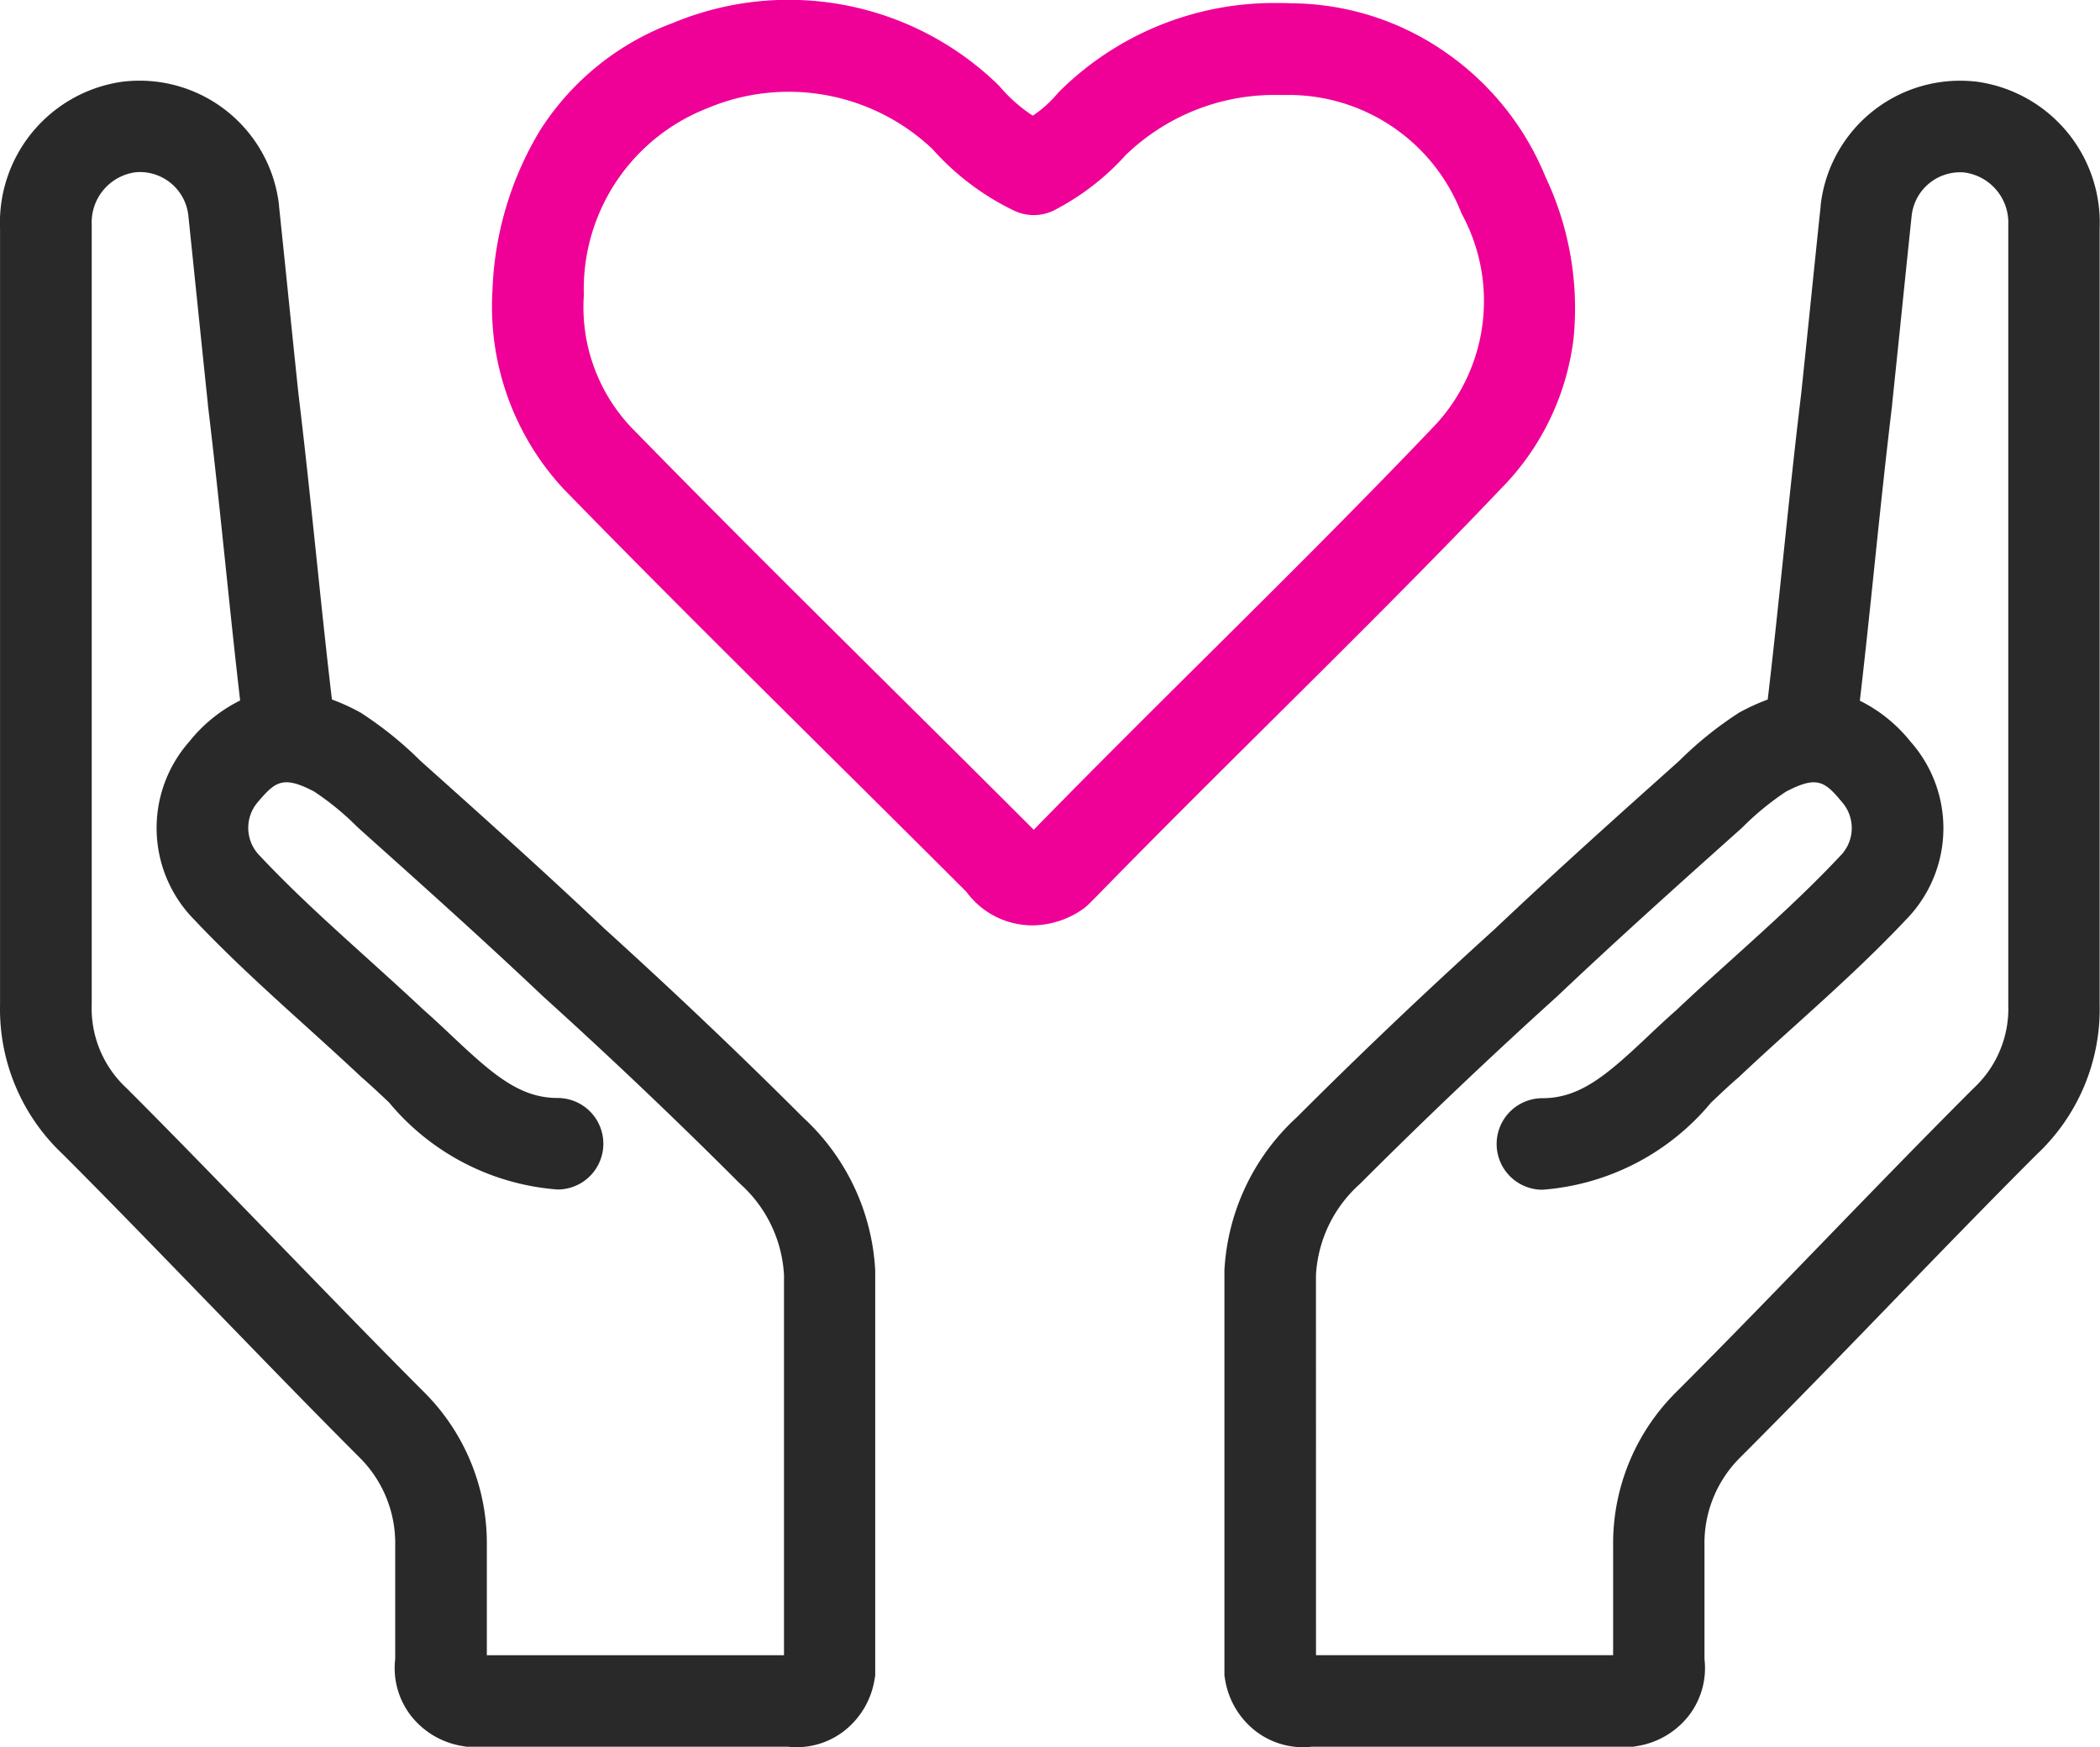
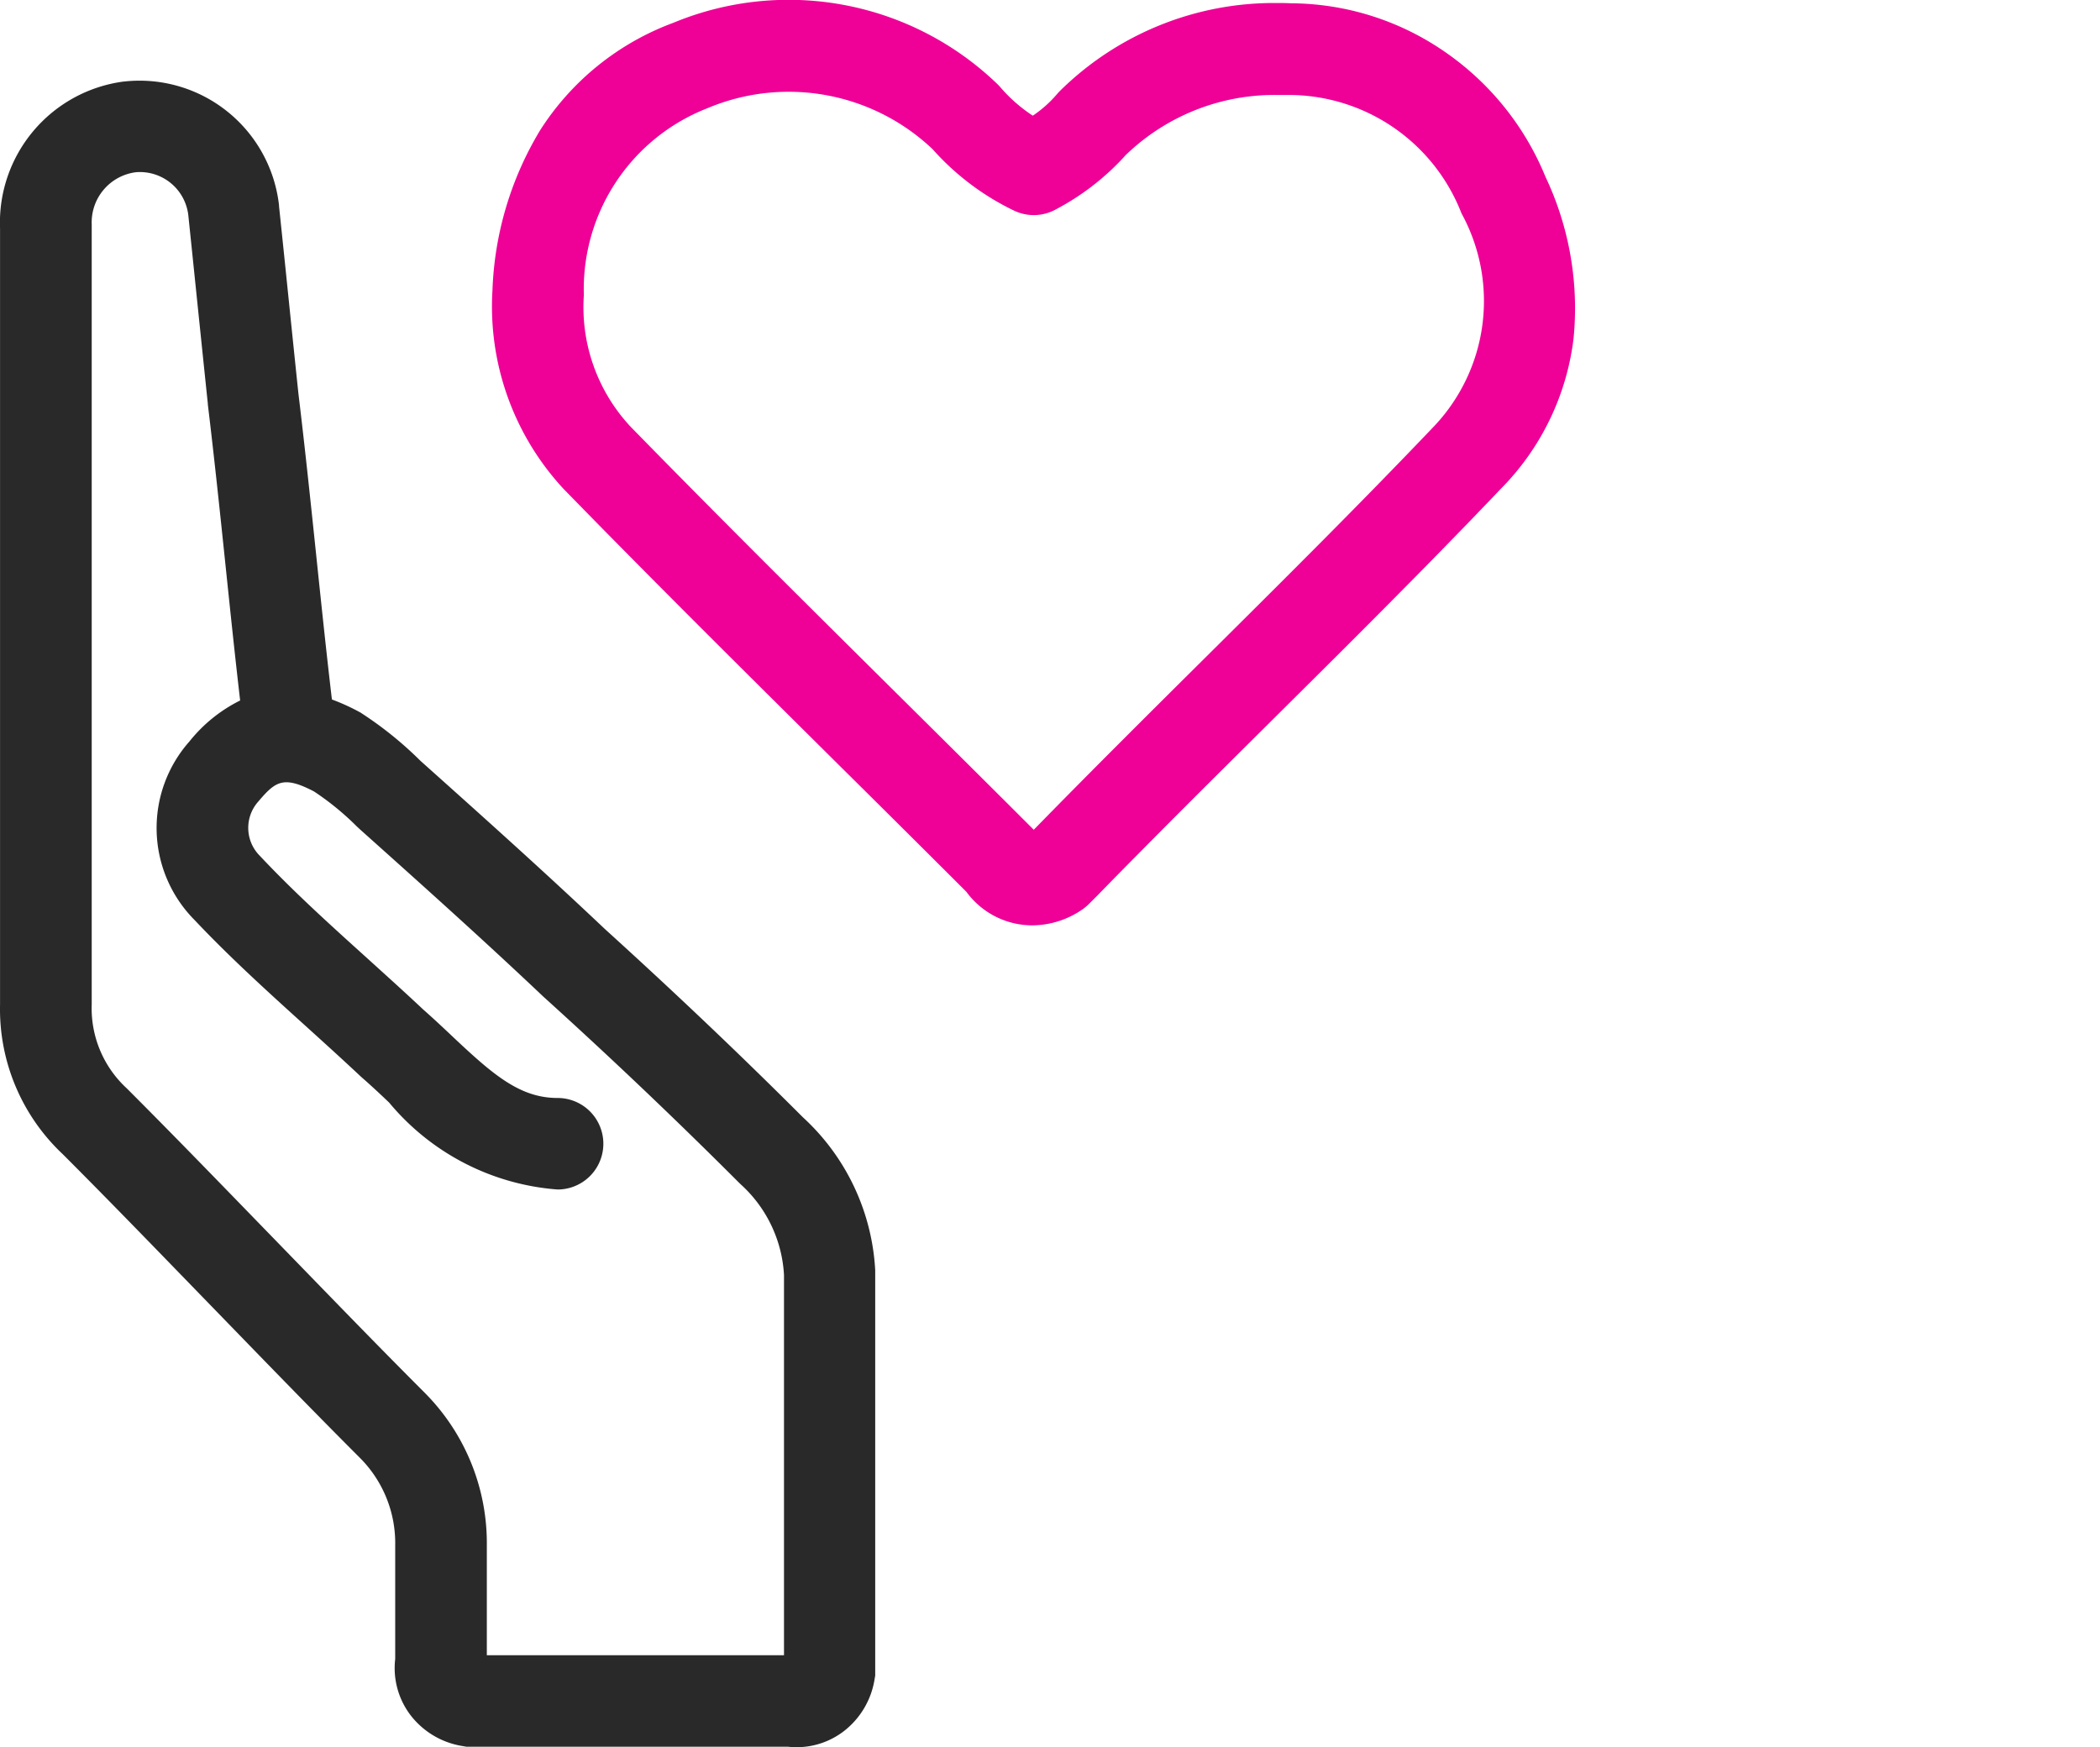
<svg xmlns="http://www.w3.org/2000/svg" width="45.884" height="38.179" viewBox="0 0 45.884 38.179">
  <g transform="translate(-255.297 -1052.649)">
    <path d="M272.708,1091.01a1.773,1.773,0,0,1-.2-.011h-7.022l-.081-.014a1.786,1.786,0,0,1-1.135-.671,1.7,1.7,0,0,1-.338-1.232V1086.6a2.637,2.637,0,0,0-.768-1.91c-1.1-1.1-2.2-2.239-3.266-3.337s-2.142-2.213-3.228-3.3a4.349,4.349,0,0,1-1.372-3.272v-16.957a3.11,3.11,0,0,1,2.707-3.213h.008a3.067,3.067,0,0,1,3.381,2.708l0,.019c.07.668.141,1.354.211,2.039s.142,1.384.213,2.059c.142,1.173.268,2.379.39,3.546.108,1.032.219,2.1.341,3.133a4.6,4.6,0,0,1,.586.265l.043.023.04.027a8.014,8.014,0,0,1,1.266,1.026l.019.017c1.312,1.174,2.669,2.388,4.008,3.656,1.5,1.361,2.92,2.707,4.329,4.116a4.89,4.89,0,0,1,1.58,3.345l0,.066v8.788l-.014.082a1.786,1.786,0,0,1-.672,1.134A1.691,1.691,0,0,1,272.708,1091.01ZM265.934,1089h6.493v-8.306a2.882,2.882,0,0,0-.946-1.984l-.034-.033c-1.393-1.393-2.793-2.725-4.281-4.071l-.017-.016c-1.321-1.251-2.67-2.458-3.974-3.625l-.08-.074a6.042,6.042,0,0,0-.937-.766c-.658-.343-.836-.227-1.2.2l-.024.028a.863.863,0,0,0,.034,1.172l.021.022c.727.773,1.507,1.478,2.332,2.223.4.363.817.738,1.221,1.118.219.193.428.389.629.579.892.841,1.48,1.356,2.309,1.356a1,1,0,0,1,0,2,5.3,5.3,0,0,1-3.681-1.9c-.2-.19-.391-.369-.588-.541l-.027-.024c-.394-.37-.806-.743-1.2-1.1-.815-.737-1.659-1.5-2.439-2.327a2.852,2.852,0,0,1-.108-3.9,3.285,3.285,0,0,1,1.107-.894c-.114-.982-.218-1.979-.319-2.949-.121-1.161-.247-2.362-.387-3.521l0-.016c-.071-.678-.143-1.375-.215-2.071-.07-.68-.14-1.36-.209-2.023a1.065,1.065,0,0,0-1.144-.964,1.105,1.105,0,0,0-.969,1.14l0,.062v16.985a2.375,2.375,0,0,0,.731,1.8l.038.036c1.1,1.1,2.2,2.24,3.268,3.339s2.152,2.223,3.242,3.313a4.658,4.658,0,0,1,1.354,3.325Z" transform="translate(0 -0.181)" fill="#292929" />
    <path d="M278.963,1072.87a1.788,1.788,0,0,1-1.443-.733c-.973-.973-1.96-1.952-2.916-2.9-1.938-1.923-3.943-3.911-5.881-5.9l-.017-.018a5.862,5.862,0,0,1-1.54-4.342v-.01a7.254,7.254,0,0,1,1.047-3.482,5.866,5.866,0,0,1,2.905-2.338,6.57,6.57,0,0,1,7.078,1.338.974.974,0,0,1,.067.071,3.373,3.373,0,0,0,.708.621,2.587,2.587,0,0,0,.527-.469q.029-.034.06-.066a6.659,6.659,0,0,1,4.753-1.927c.1,0,.2,0,.293.006a5.956,5.956,0,0,1,3.356,1.051,6.134,6.134,0,0,1,2.213,2.741,6.706,6.706,0,0,1,.613,3.536,5.63,5.63,0,0,1-1.588,3.281c-1.626,1.708-3.349,3.419-5.016,5.074-1.244,1.235-2.53,2.512-3.767,3.78l-.008.009-.212.212a1,1,0,0,1-.152.125A1.947,1.947,0,0,1,278.963,1072.87Zm-8.8-10.917c1.924,1.971,3.919,3.95,5.849,5.864.976.968,1.985,1.969,2.98,2.964h0c1.246-1.276,2.534-2.556,3.781-3.794,1.656-1.645,3.369-3.346,4.978-5.036a3.982,3.982,0,0,0,.59-4.634l-.013-.031a4.051,4.051,0,0,0-3.745-2.562h-.043c-.076,0-.152,0-.228,0a4.677,4.677,0,0,0-3.311,1.314,5.487,5.487,0,0,1-1.512,1.179,1,1,0,0,1-.945.026,5.659,5.659,0,0,1-1.762-1.334,4.569,4.569,0,0,0-4.909-.9l-.022.009a4.243,4.243,0,0,0-2.689,4.078A3.828,3.828,0,0,0,270.164,1061.953Z" transform="translate(-1.108)" fill="#ef0097" />
-     <path d="M286.526,1091.01a1.691,1.691,0,0,1-1.033-.349,1.786,1.786,0,0,1-.672-1.134l-.014-.082,0-8.854a4.89,4.89,0,0,1,1.58-3.345c1.409-1.408,2.825-2.755,4.329-4.116,1.362-1.29,2.716-2.5,4.027-3.673a8.011,8.011,0,0,1,1.266-1.026l.04-.027.043-.023a4.582,4.582,0,0,1,.586-.265c.122-1.038.233-2.1.341-3.133.122-1.167.248-2.373.39-3.547.071-.673.142-1.363.213-2.053s.141-1.374.212-2.044l0-.019a3.066,3.066,0,0,1,3.381-2.708h.008a3.11,3.11,0,0,1,2.707,3.213v16.957a4.349,4.349,0,0,1-1.372,3.272c-1.086,1.086-2.175,2.211-3.228,3.3s-2.163,2.234-3.265,3.336a2.637,2.637,0,0,0-.769,1.911v2.481a1.7,1.7,0,0,1-.338,1.232,1.786,1.786,0,0,1-1.135.671l-.081.014h-7.022A1.773,1.773,0,0,1,286.526,1091.01Zm.282-2.011H293.3v-2.4a4.658,4.658,0,0,1,1.355-3.326c1.09-1.09,2.184-2.22,3.242-3.313s2.165-2.236,3.268-3.339l.038-.036a2.375,2.375,0,0,0,.731-1.8l0-17.047a1.105,1.105,0,0,0-.969-1.14,1.065,1.065,0,0,0-1.144.964c-.07.665-.14,1.346-.21,2.028s-.143,1.389-.214,2.066l0,.016c-.14,1.159-.266,2.36-.387,3.522-.1.969-.205,1.966-.319,2.948a3.282,3.282,0,0,1,1.107.894,2.852,2.852,0,0,1-.108,3.9c-.78.828-1.623,1.59-2.439,2.327-.4.36-.81.732-1.2,1.1l-.027.024c-.2.172-.387.351-.588.541a5.3,5.3,0,0,1-3.681,1.9,1,1,0,0,1,0-2c.829,0,1.417-.515,2.309-1.356.2-.19.41-.386.629-.579.4-.38.819-.755,1.221-1.118.826-.746,1.605-1.451,2.332-2.224l.021-.022a.863.863,0,0,0,.034-1.172l-.024-.028c-.36-.432-.537-.547-1.2-.2a6.044,6.044,0,0,0-.937.766l-.041.039c-1.309,1.17-2.662,2.381-4.013,3.66l-.017.016c-1.488,1.346-2.888,2.678-4.281,4.071l-.035.033a2.882,2.882,0,0,0-.946,1.984Z" transform="translate(-2.757 -0.181)" fill="#292929" />
  </g>
</svg>